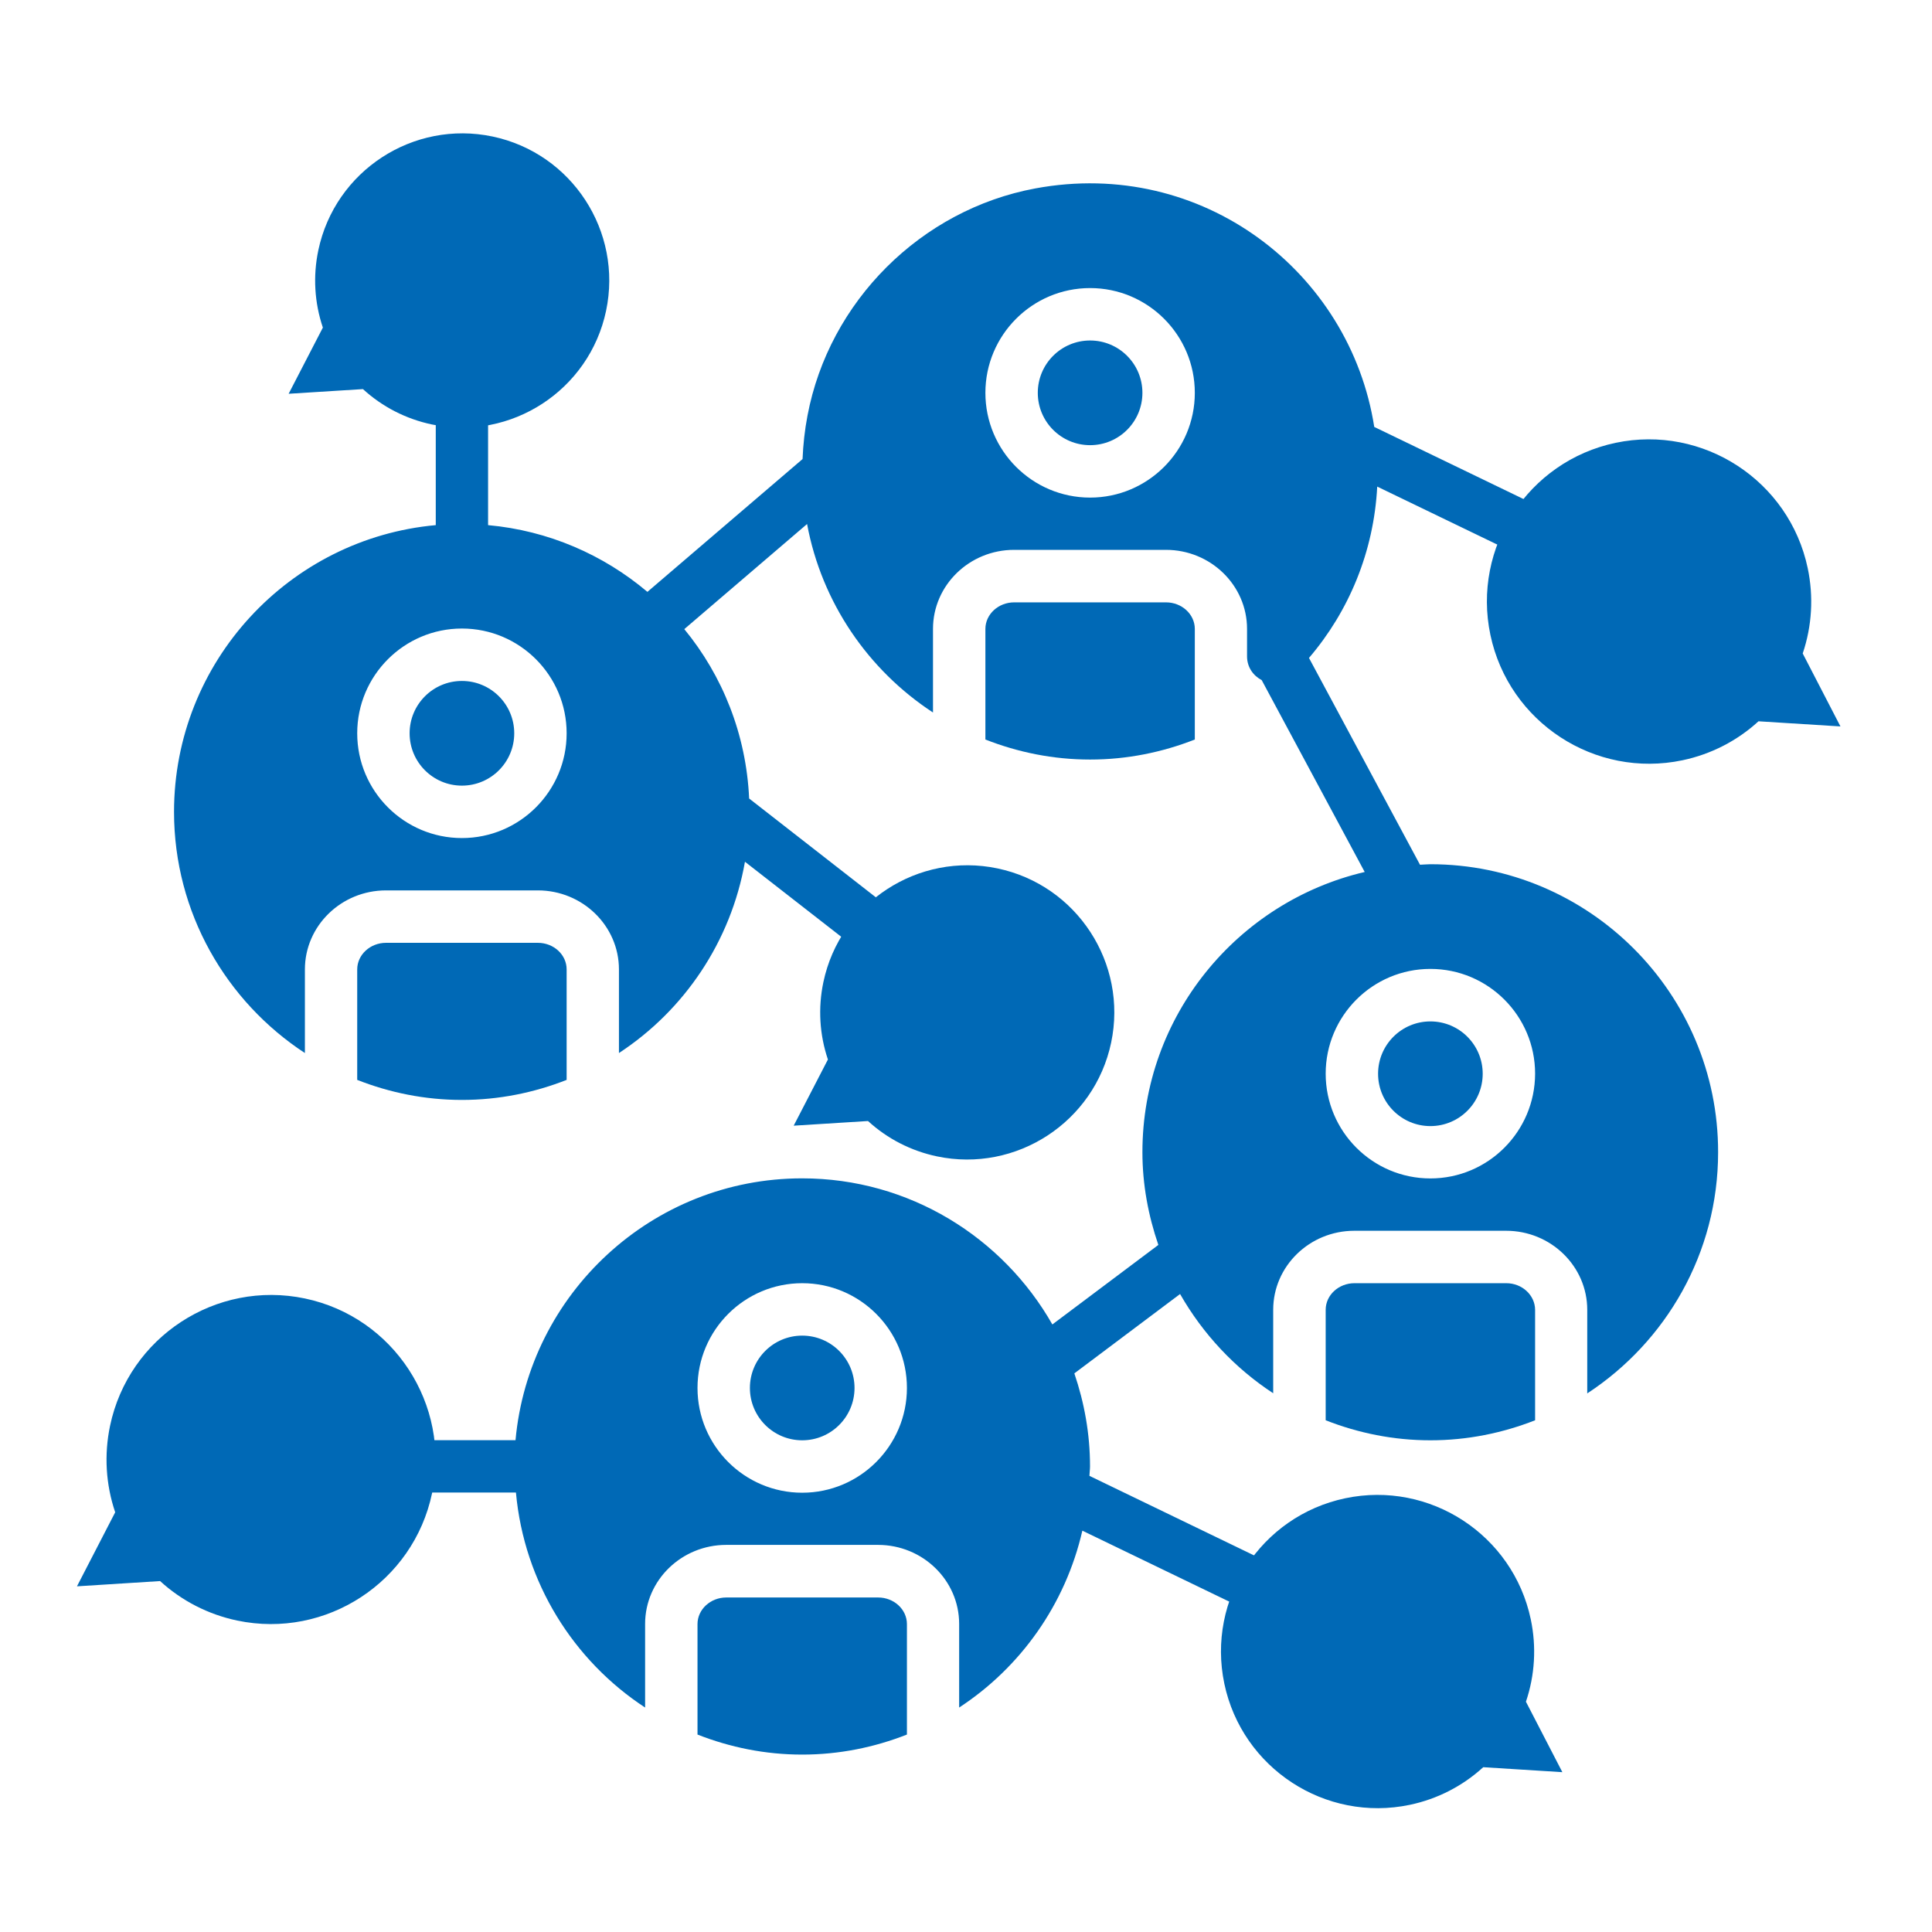
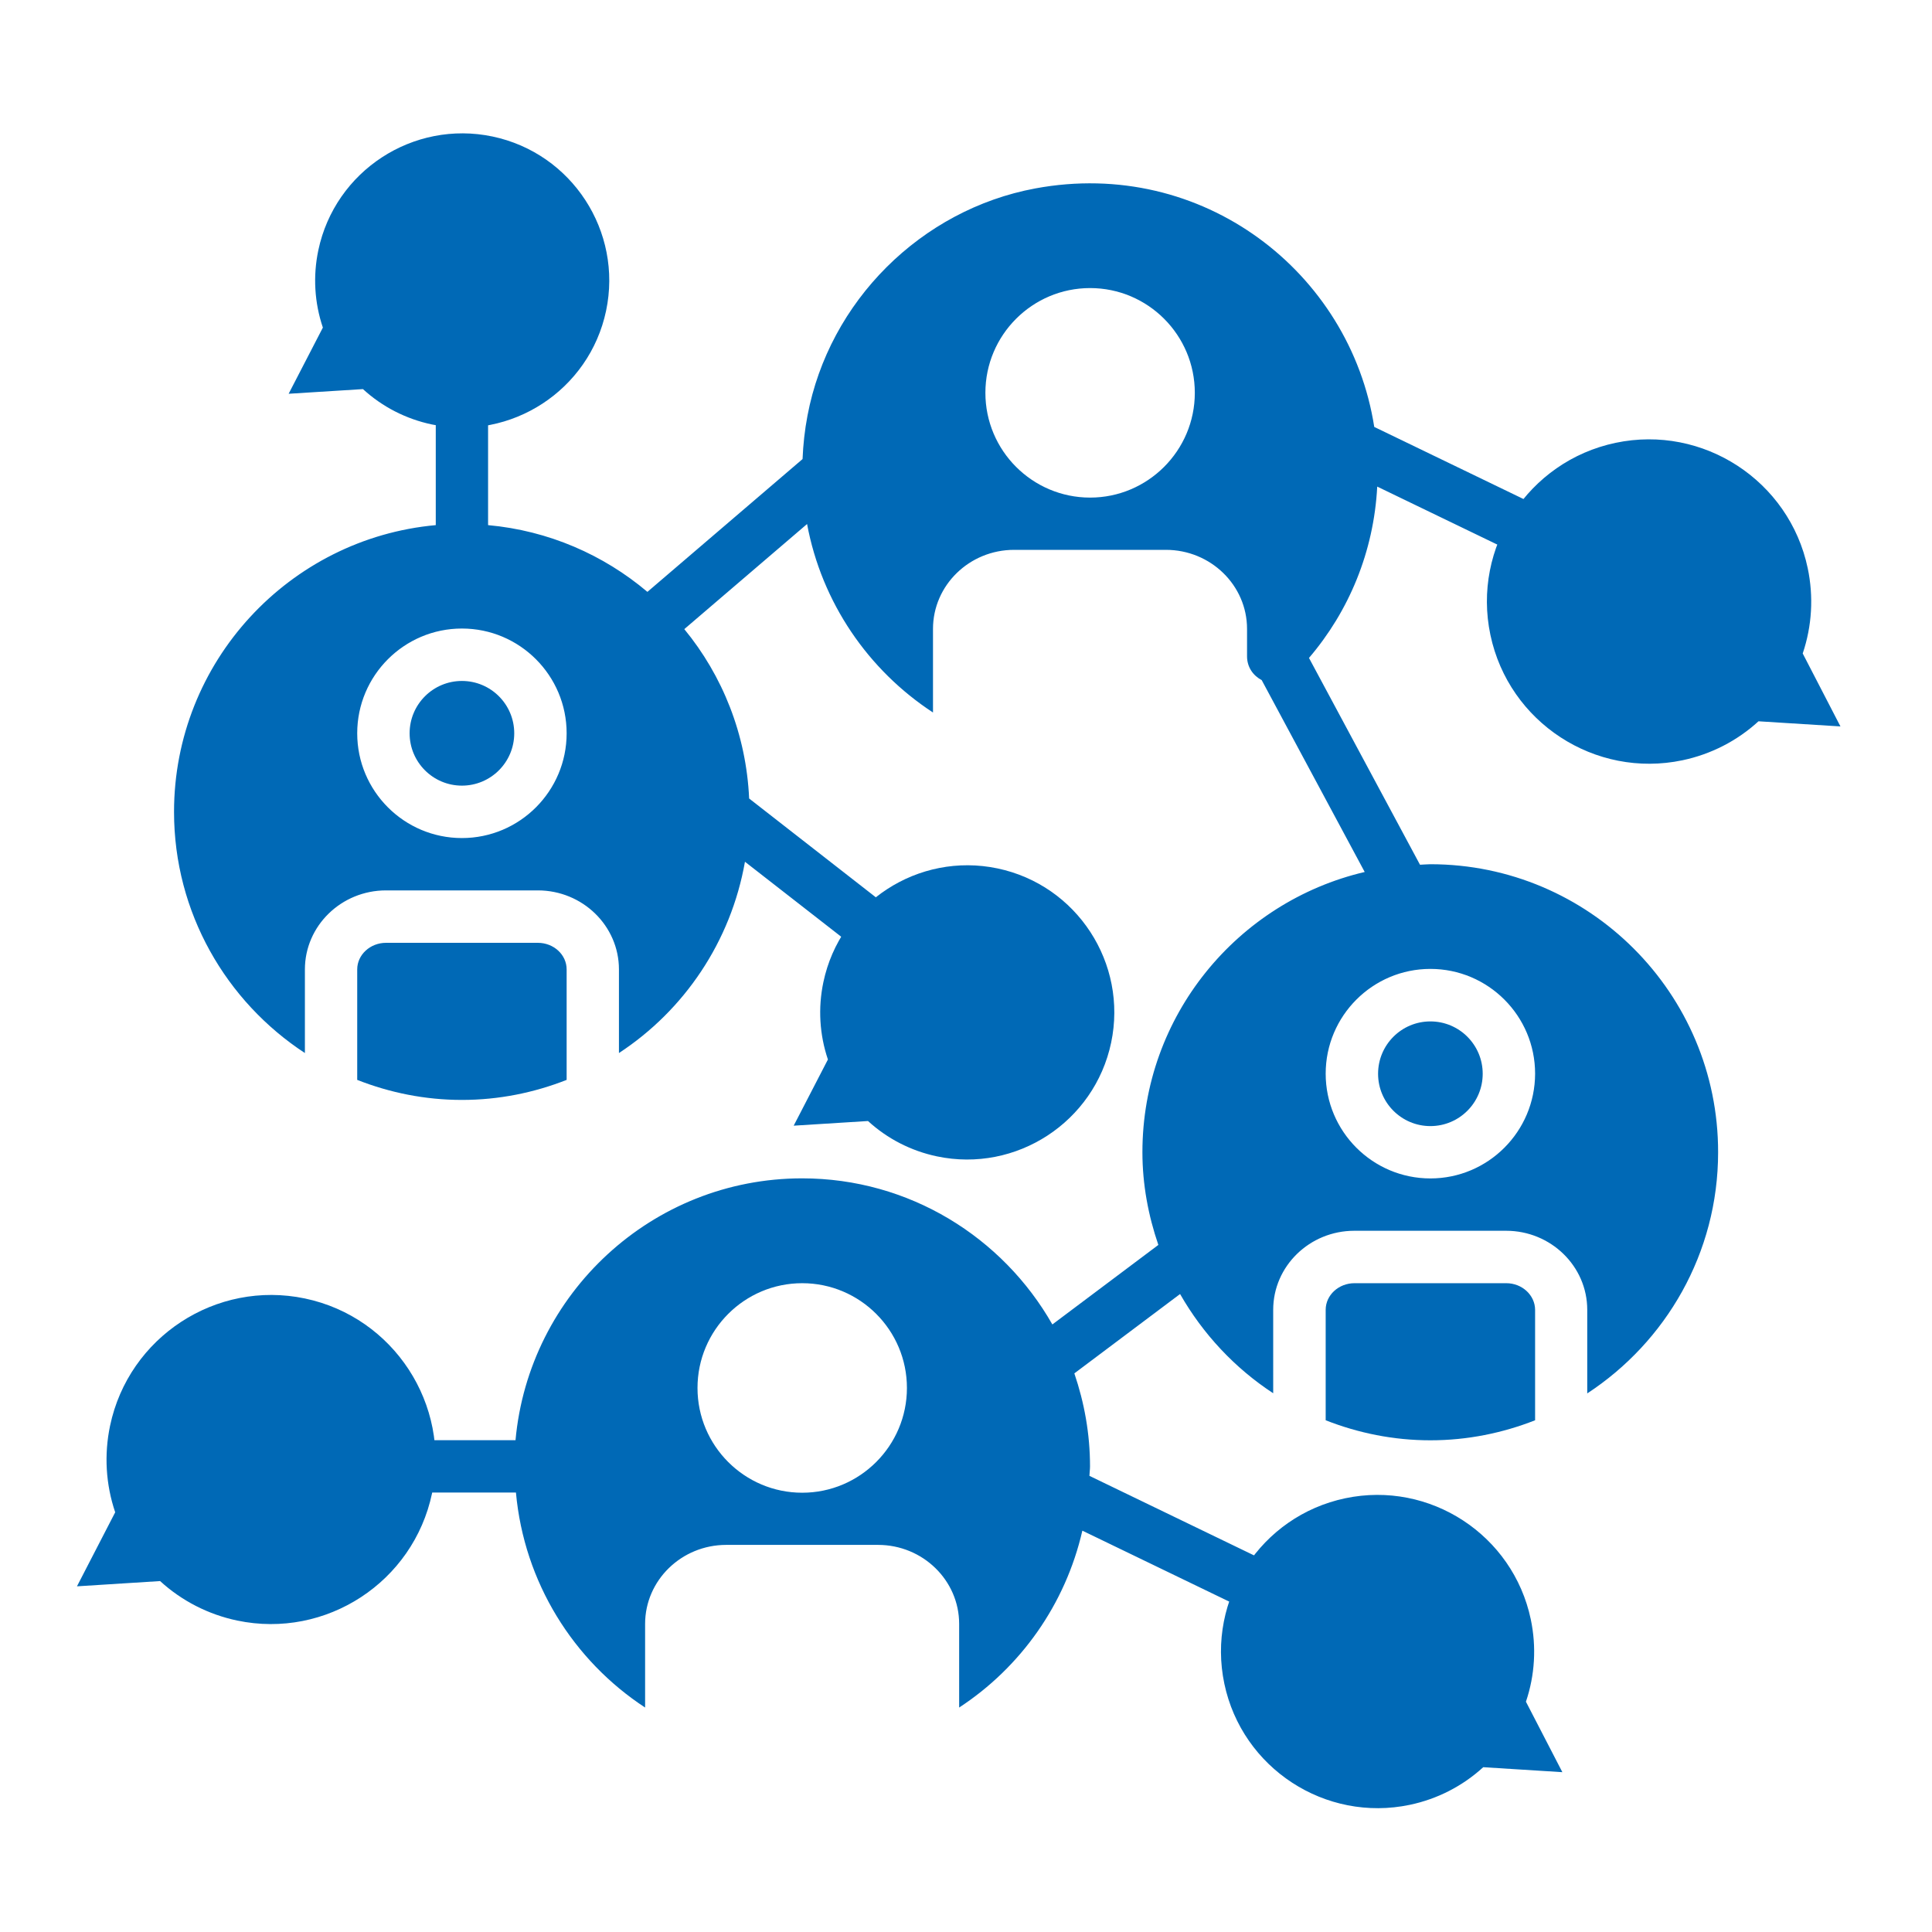
<svg xmlns="http://www.w3.org/2000/svg" id="Layer_1" x="0px" y="0px" viewBox="0 0 1080 1080" style="enable-background:new 0 0 1080 1080;" xml:space="preserve">
  <style type="text/css">
	.st0{fill:none;}
	.st1{fill-rule:evenodd;clip-rule:evenodd;fill:#0069B6;}
	.st2{fill:#0069B6;}
</style>
  <g transform="matrix(1,0,0,1,-8714.56,-3054.53)">
    <g id="Community" transform="matrix(0.794,0,0,0.688,1790.84,1415.63)">
-       <rect x="8720.9" y="2380.9" class="st0" width="1360.3" height="1569" />
      <g transform="matrix(0.389,0,0,0.448,2584.59,1932.46)">
        <g transform="matrix(1.542,0,0,1.546,15849.6,1094.21)">
          <g>
            <circle class="st1" cx="492.1" cy="801.7" r="61.4" />
          </g>
          <g>
            <path class="st2" d="M581.2,1047.5H403c-18.6,0-33.8,14-33.8,31.2v129.6c38.2,15,79.5,23.5,122.9,23.5s84.7-8.5,122.9-23.5       v-129.6C615,1061.5,599.9,1047.5,581.2,1047.5z" />
          </g>
          <g>
-             <circle class="st1" cx="1229.4" cy="402.3" r="61.4" />
-           </g>
+             </g>
          <g>
-             <path class="st2" d="M1318.5,648.1h-178.2c-18.6,0-33.8,14-33.8,31.2V809c38.2,15,79.5,23.5,122.9,23.5       c43.4,0,84.7-8.5,122.9-23.5V679.3C1352.3,662.1,1337.1,648.1,1318.5,648.1z" />
-           </g>
+             </g>
          <g>
            <circle class="st1" cx="1628.8" cy="1201.1" r="61.4" />
          </g>
          <g>
            <path class="st2" d="M1717.9,1446.8h-178.2c-18.6,0-33.8,14-33.8,31.2v129.6c38.2,15,79.5,23.5,122.9,23.5       c43.4,0,84.7-8.5,122.9-23.5V1478C1751.6,1460.9,1736.5,1446.8,1717.9,1446.8z" />
          </g>
          <g>
            <path class="st2" d="M1628.8,955.3c-4.1,0-8.1,0.5-12.2,0.6l-130.3-242.6c46.8-54.7,76.1-124.5,80.1-201l193.3,93.3       c-4.9,13.3-8,27.5-8,42.5c0,67.8,55.1,122.9,122.9,122.9c67.8,0,122.9-55.1,122.9-122.9c0-67.8-55.1-122.9-122.9-122.9       c-30.2,0-57.5,11.4-78.9,29.5l-232.8-112.4c-28.4-181.8-201.7-316.2-397.8-279.8C1030.9,187.4,923,295,897.7,429       c-3.3,17.2-5.1,34.2-5.8,51L709.8,635.8c-51.5-43.5-116.1-71.9-187-78.3V398c52.8-13.7,92.2-61.4,92.2-118.5       c0-67.8-55.1-122.9-122.9-122.9c-67.8,0-122.9,55.1-122.9,122.9c0,57.1,39.3,104.8,92.2,118.5v159.5       c-172,15.6-307.2,160.4-307.2,336.4c0,118.3,61.3,222.5,153.6,282.9v-98.1c0-51.1,42.7-92.7,95.2-92.7h178.2       c52.5,0,95.2,41.6,95.2,92.7v98.1c76.7-50.2,131.4-130.8,147.9-224.4L963,1060.4c-6.4,14.9-10.1,31.3-10.1,48.5       c0,67.8,55.1,122.9,122.9,122.9c67.8,0,122.9-55.1,122.9-122.9c0-67.8-55.1-122.9-122.9-122.9c-28.3,0-54,10-74.8,26.1       L829.2,878.2c-3.4-75.2-31.2-144.1-76.1-198.7l144.1-123.3c17.2,92.3,71.9,171.5,147.8,221.1v-98.1c0-51.1,42.7-92.7,95.2-92.7       h178.2c52.5,0,95.2,41.6,95.2,92.7v32.2c0,12.9,7.4,22.8,17.2,27.9l120.9,225.1c-149.3,35-260.9,168.9-260.9,328.7       c0,38.2,7,74.6,18.7,108.8l-124.4,93.3c-58.2-102.2-167.9-171.4-293.7-171.4c-176,0-320.8,135.2-336.4,307.2H395.5       c-13.7-52.8-61.4-92.2-118.5-92.2c-67.8,0-122.9,55.1-122.9,122.9s55.1,122.9,122.9,122.9c57.1,0,104.8-39.3,118.5-92.2h160       c9.6,105.4,67.4,197.1,151.6,252.2v-98.1c0-51.1,42.7-92.7,95.2-92.7h178.2c52.5,0,95.2,41.6,95.2,92.7v98.1       c72.1-47.1,124.8-121.1,144.6-207.5l201.3,97.2c-4.9,13.3-8,27.5-8,42.5c0,67.8,55.1,122.9,122.9,122.9       c67.8,0,122.9-55.1,122.9-122.9c0-67.8-55.1-122.9-122.9-122.9c-30.2,0-57.5,11.4-78.9,29.5l-229-110.6       c0.1-3.7,0.7-7.3,0.7-11.1c0-38.2-6.7-74.8-18.4-109.1l124.1-93.1c26.8,46.9,64.2,86.9,109.3,116.4V1478       c0-51.1,42.7-92.7,95.2-92.7h178.2c52.5,0,95.2,41.6,95.2,92.7v98.1c92.3-60.4,153.6-164.5,153.6-282.9       C1966.7,1106.9,1815.1,955.3,1628.8,955.3z M492.1,924.6c-67.8,0-122.9-55.1-122.9-122.9c0-67.8,55.1-122.9,122.9-122.9       S615,733.9,615,801.7C615,869.5,559.9,924.6,492.1,924.6z M1229.4,525.2c-67.8,0-122.9-55.1-122.9-122.9       s55.1-122.9,122.9-122.9c67.8,0,122.9,55.1,122.9,122.9S1297.1,525.2,1229.4,525.2z M891.5,1692.6       c-67.8,0-122.9-55.1-122.9-122.9c0-67.8,55.1-122.9,122.9-122.9s122.9,55.1,122.9,122.9       C1014.4,1637.5,959.2,1692.6,891.5,1692.6z M1628.8,1323.9c-67.8,0-122.9-55.1-122.9-122.9c0-67.8,55.1-122.9,122.9-122.9       c67.8,0,122.9,55.1,122.9,122.9C1751.6,1268.9,1696.5,1323.9,1628.8,1323.9z" />
          </g>
          <g>
-             <circle class="st1" cx="891.5" cy="1569.7" r="61.4" />
-           </g>
+             </g>
          <g>
-             <path class="st2" d="M980.6,1815.5H802.4c-18.6,0-33.8,14-33.8,31.2v129.6c38.2,15,79.5,23.5,122.9,23.5s84.7-8.5,122.9-23.5       v-129.6C1014.4,1829.5,999.2,1815.5,980.6,1815.5z" />
-           </g>
+             </g>
        </g>
        <g transform="matrix(0.37,0.078,-0.078,0.371,15937.6,1055.35)">
          <path class="st2" d="M2689.9,814.4c0-388.1-315.7-703.8-703.8-703.8s-703.8,315.7-703.8,703.8c0,126.5,33.7,249.6,97.6,357.7      l-95,343.5l343.5-95c108.1,63.9,231.3,97.6,357.7,97.6C2374.2,1518.2,2689.9,1202.5,2689.9,814.4z" />
        </g>
        <g transform="matrix(0.414,0.087,-0.087,0.415,15834.7,1639.48)">
          <path class="st2" d="M2670.1,4434.2c0-388.1-315.7-703.8-703.8-703.8c-388.1,0-703.8,315.7-703.8,703.8      c0,126.5,33.7,249.6,97.6,357.7l-95,343.5l343.5-95c108.1,63.9,231.3,97.6,357.7,97.6C2354.4,5138,2670.1,4822.3,2670.1,4434.2z      " />
        </g>
        <g transform="matrix(0.37,0.078,-0.078,0.371,16191.5,1423.81)">
          <path class="st2" d="M4920.2,2930.3c0-388.1-315.7-703.8-703.8-703.8s-703.8,315.7-703.8,703.8c0,126.5,33.7,249.6,97.6,357.7      l-95,343.5l343.5-95c108.1,63.9,231.3,97.6,357.7,97.6C4604.4,3634.1,4920.2,3318.3,4920.2,2930.3z" />
        </g>
        <g transform="matrix(-0.408,0.086,0.086,0.409,16653.8,1208.44)">
          <path class="st2" d="M-3794.9,3112.8c0-388.1-315.7-703.8-703.8-703.8c-388.1,0-703.8,315.7-703.8,703.8      c0,126.5,33.7,249.6,97.6,357.7l-95,343.5l343.5-95c108.1,63.9,231.3,97.6,357.7,97.6      C-4110.6,3816.6-3794.9,3500.9-3794.9,3112.8z" />
        </g>
        <g transform="matrix(-0.394,0.083,0.083,0.395,16514.3,1739.99)">
          <path class="st2" d="M-2399,6371c0-388.1-315.7-703.8-703.8-703.8c-388.1,0-703.8,315.7-703.8,703.8      c0,126.5,33.7,249.6,97.6,357.7l-95,343.5l343.5-95c108.1,63.9,231.3,97.6,357.7,97.6C-2714.8,7074.8-2399,6759.1-2399,6371z" />
        </g>
      </g>
    </g>
  </g>
</svg>